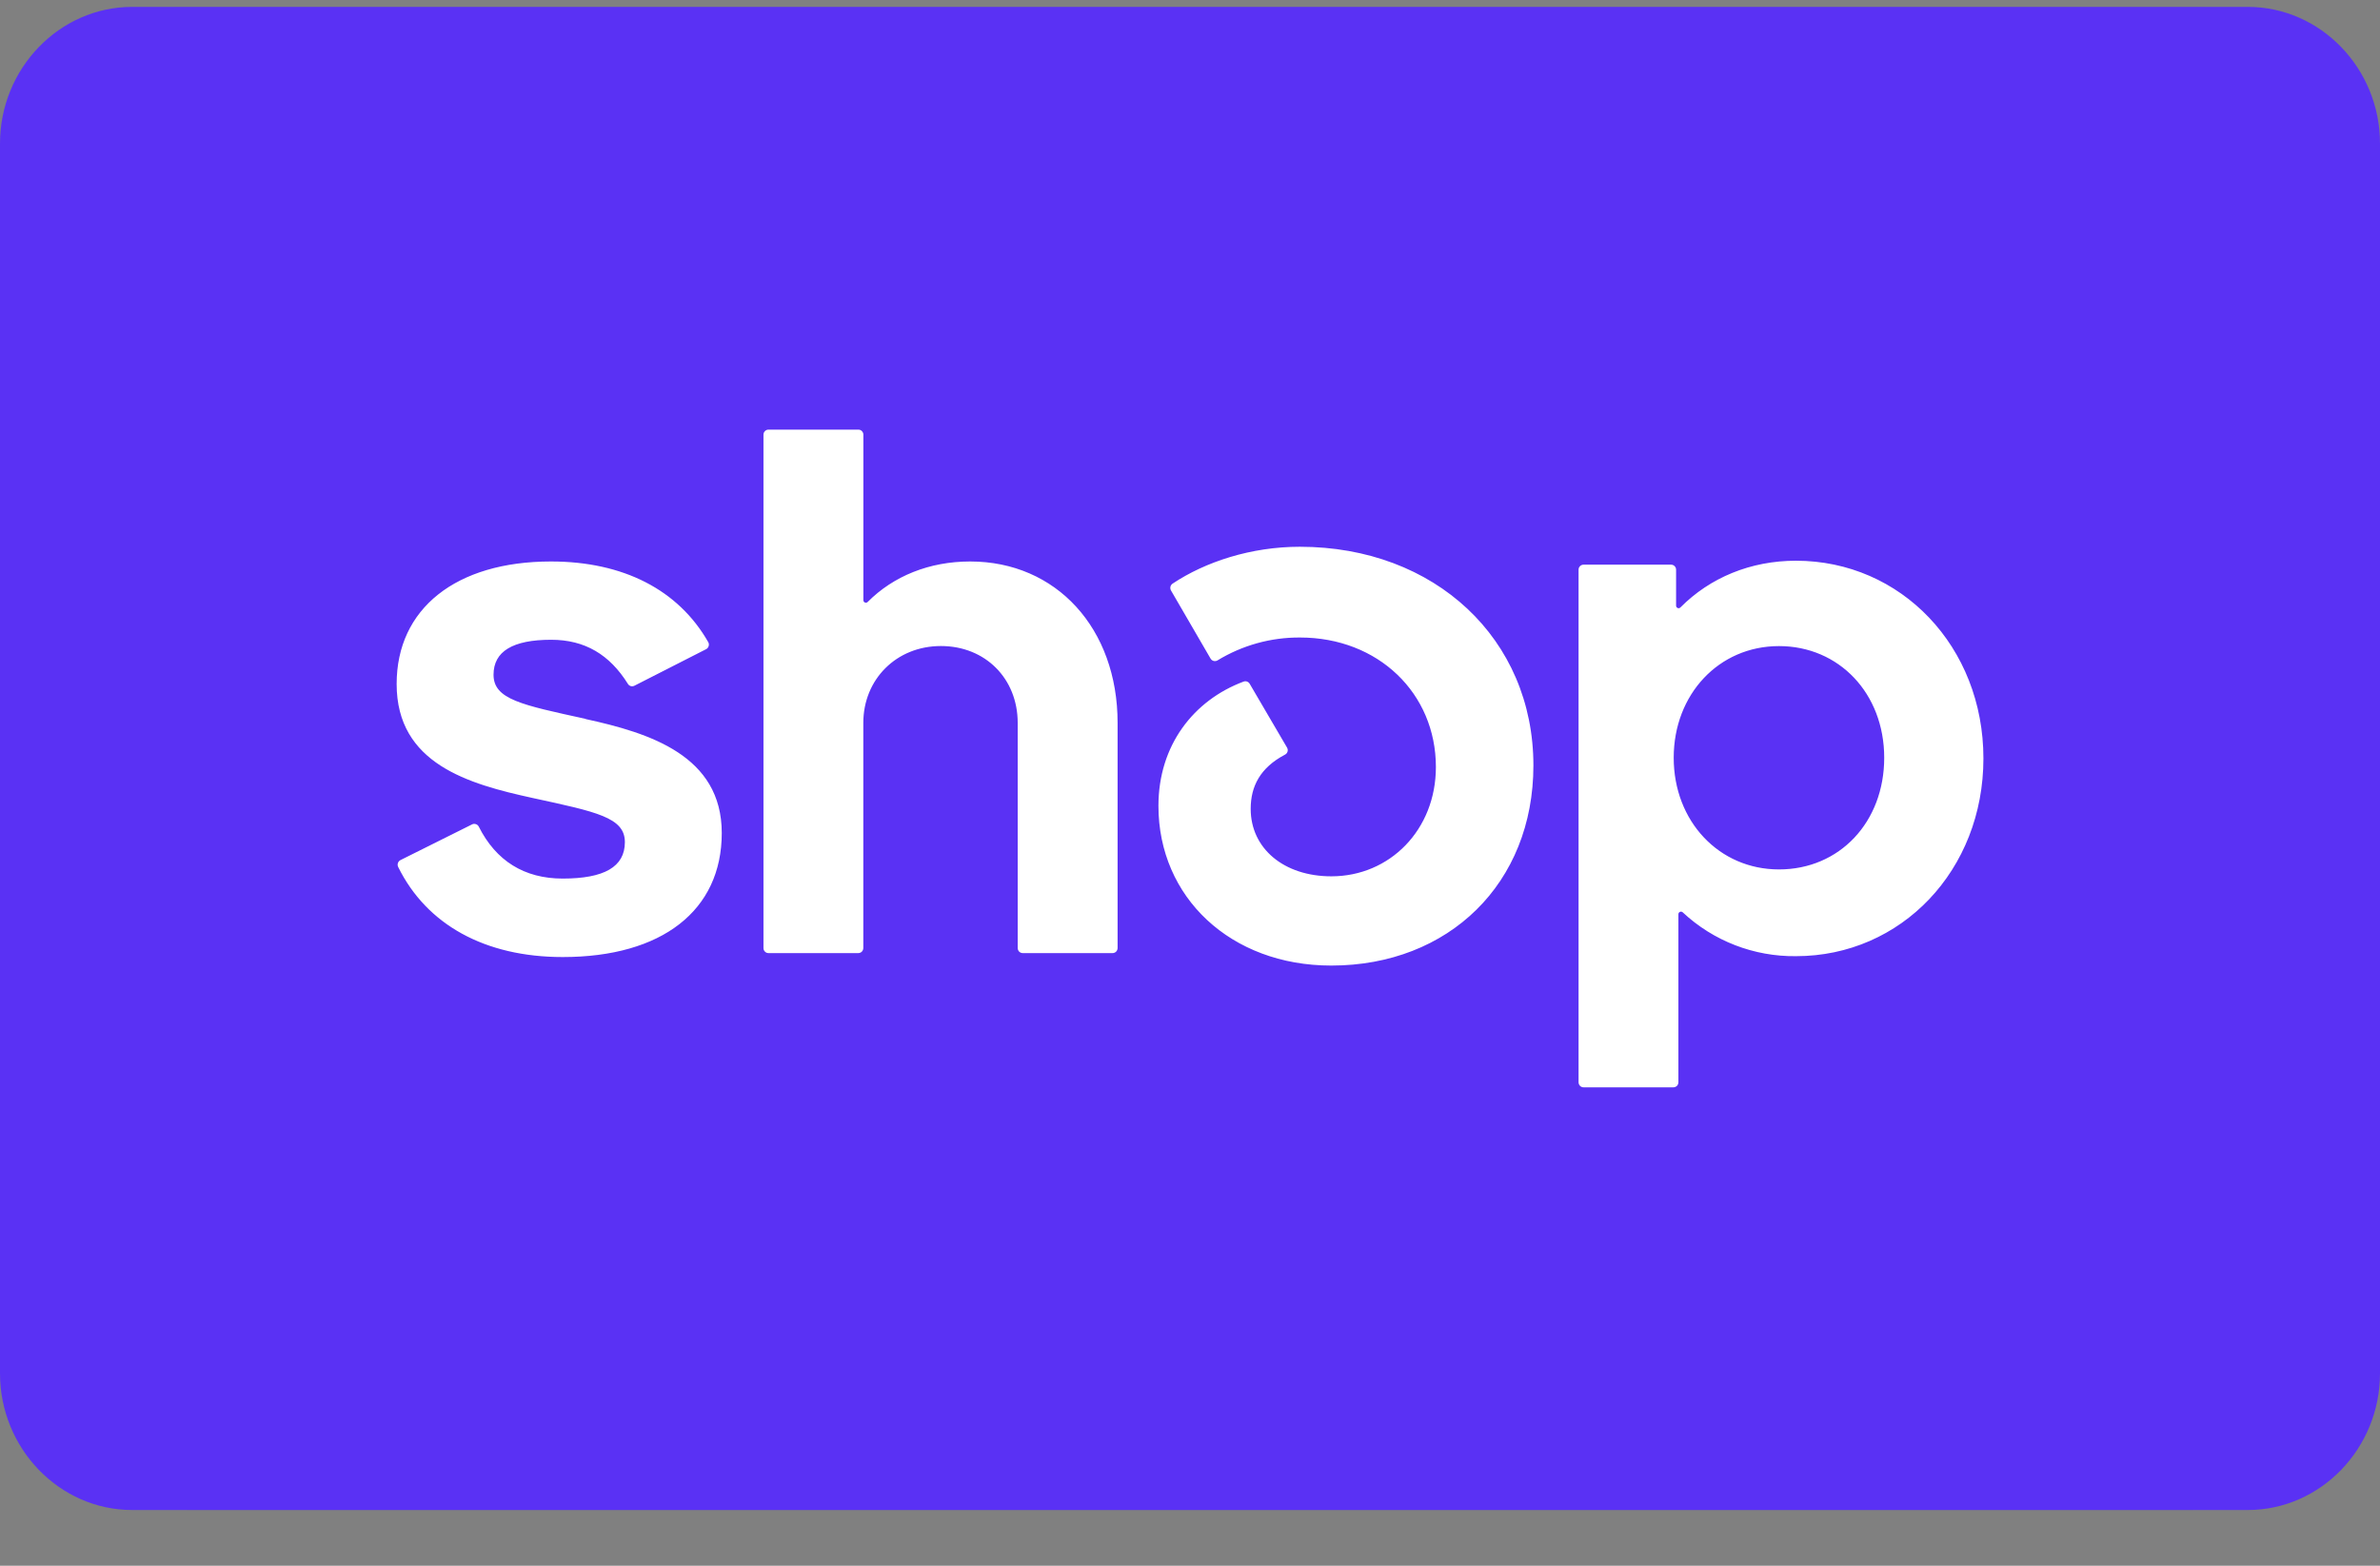
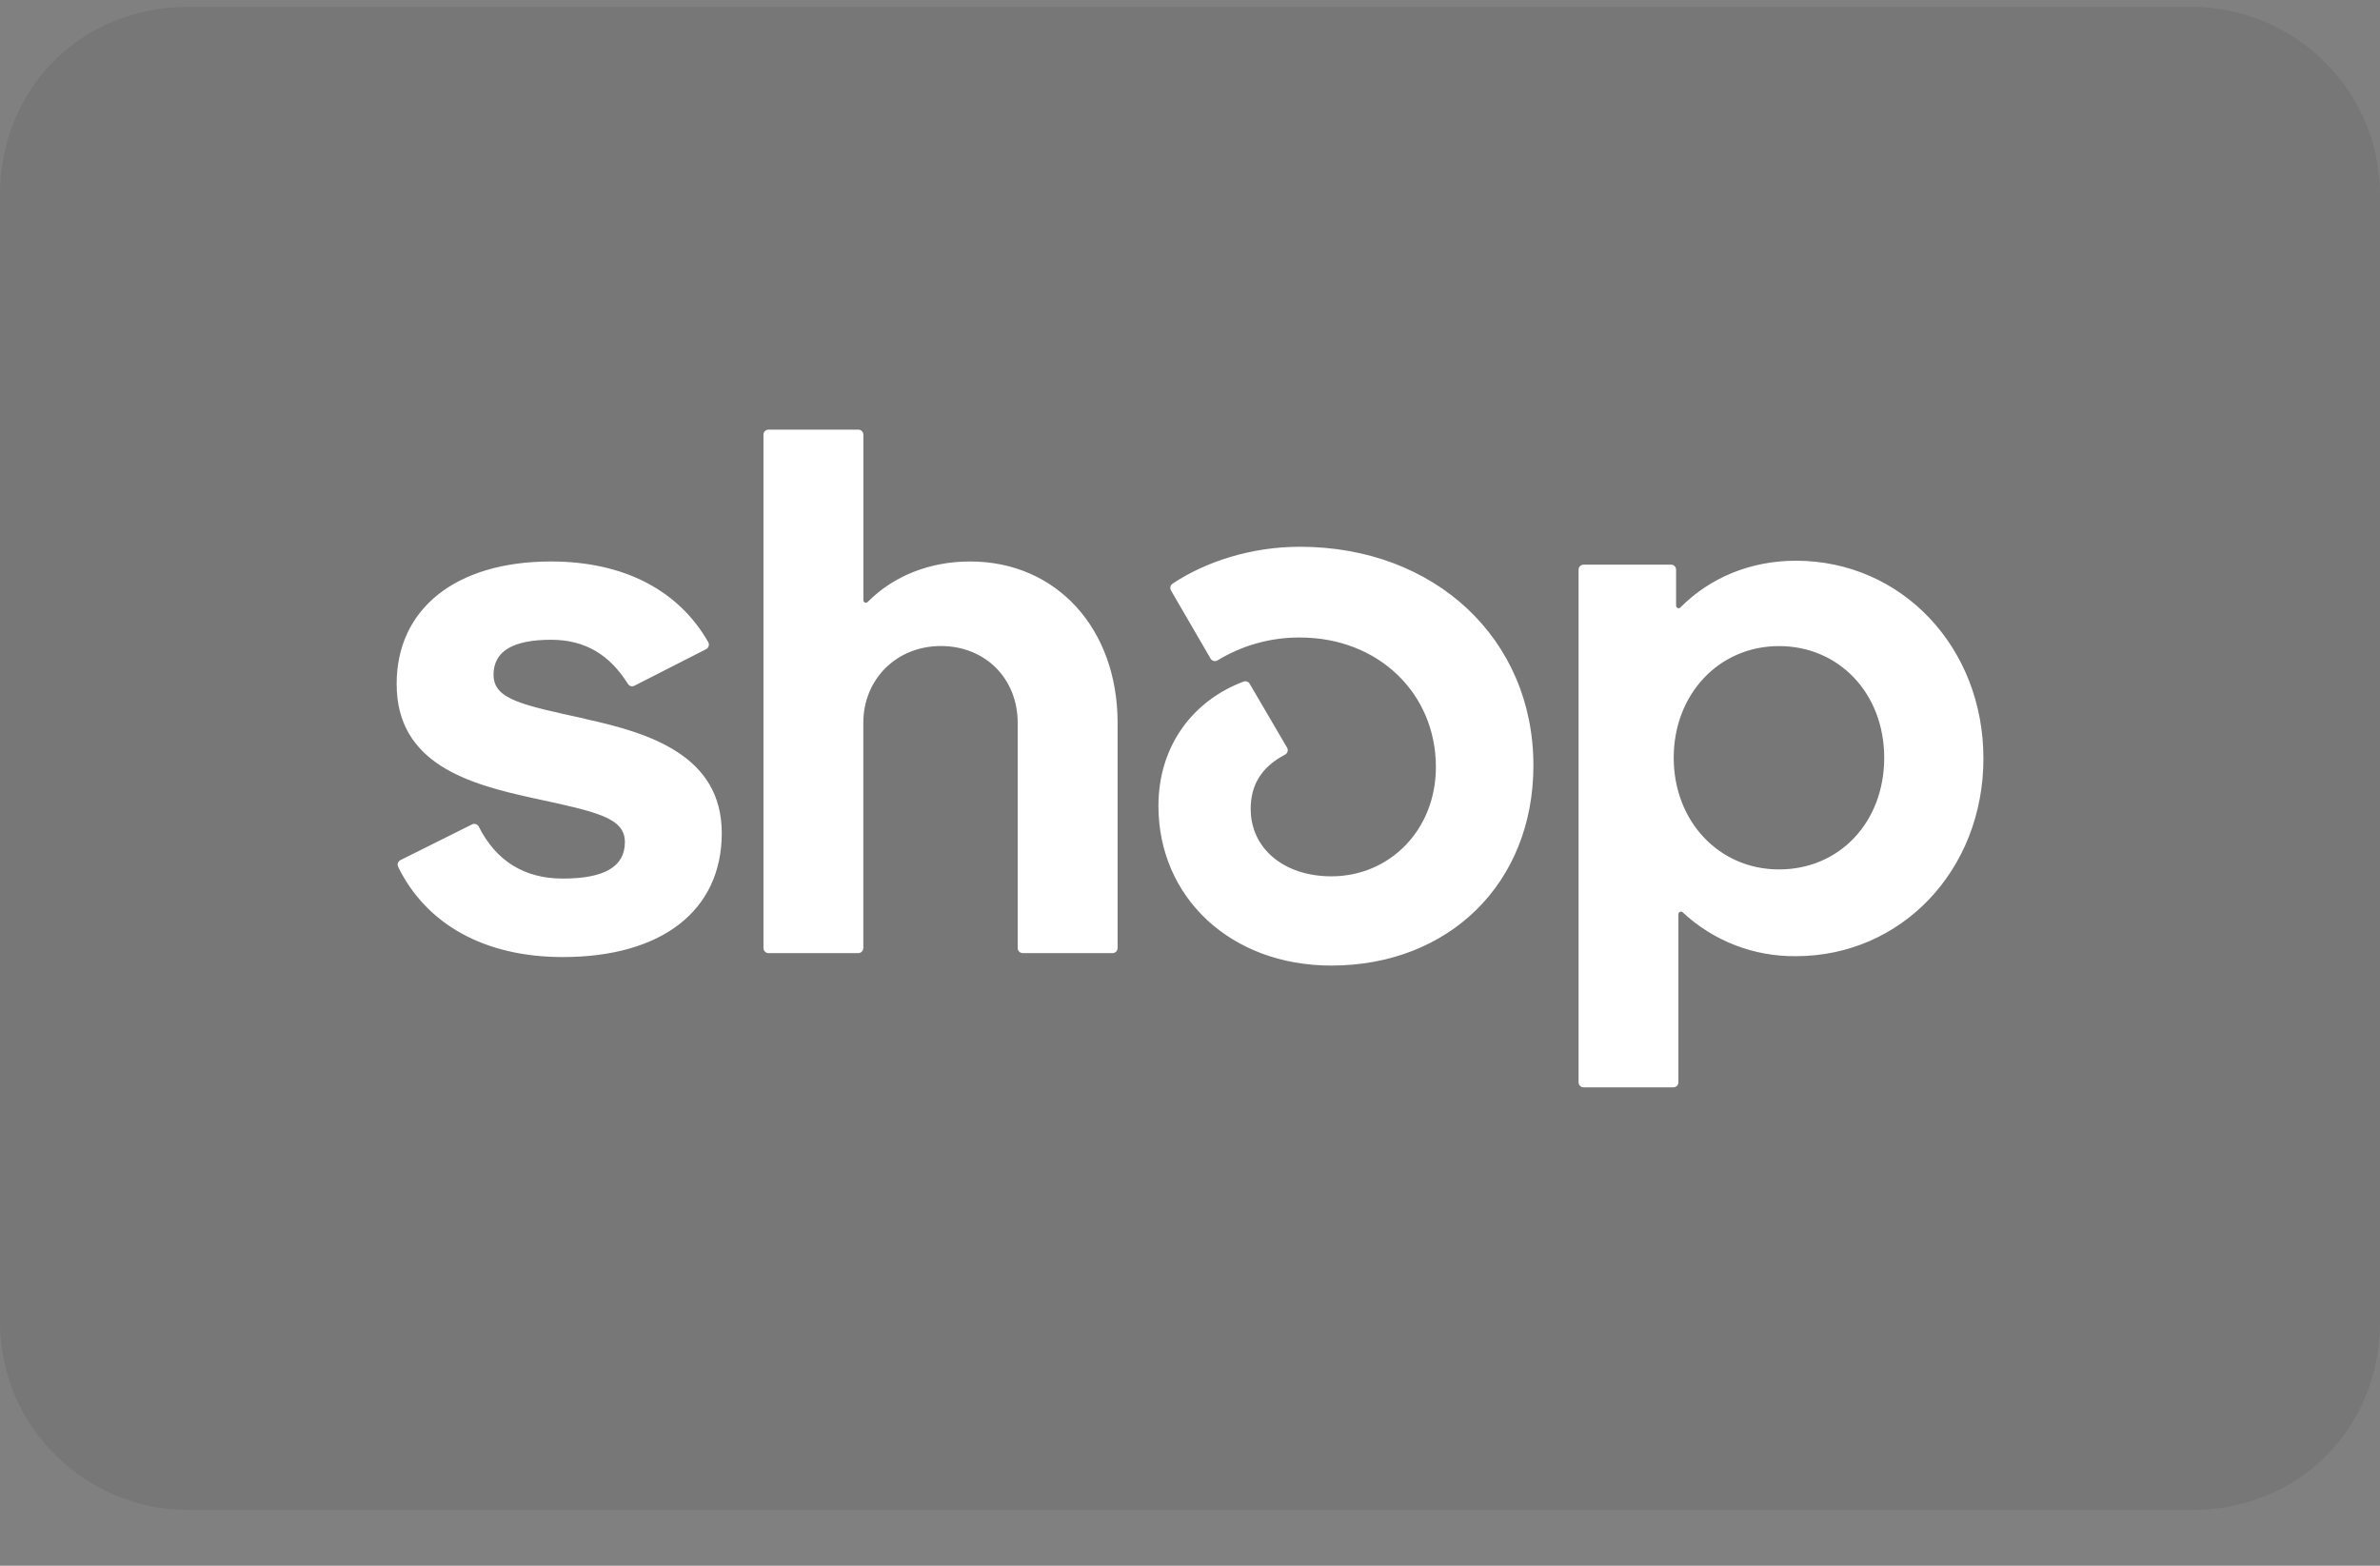
<svg xmlns="http://www.w3.org/2000/svg" width="38" height="25" viewBox="0 0 38 25" fill="none">
  <rect x="0" y="0" width="38" height="25" fill="#808080" stroke="none" />
  <path opacity="0.07" d="M35 0.11H3C1.3 0.11 0 1.41 0 3.11V21.11C0 22.81 1.4 24.11 3 24.11H35C36.7 24.11 38 22.81 38 21.11V3.11C38 1.41 36.6 0.11 35 0.11Z" fill="black" />
-   <path d="M35.889 0.11C37.05 0.11 38 1.092 38 2.292V21.928C38 23.128 37.05 24.11 35.889 24.11H2.11C0.95 24.11 0 23.128 0 21.928V2.292C0 1.092 0.95 0.11 2.111 0.11H35.889Z" fill="#5A31F4" />
  <path d="M9.35 11.478C8.333 11.255 7.88 11.168 7.88 10.773C7.88 10.401 8.186 10.215 8.8 10.215C9.34 10.215 9.734 10.453 10.025 10.919C10.035 10.936 10.052 10.949 10.071 10.955C10.09 10.96 10.111 10.958 10.129 10.949L11.275 10.365C11.285 10.36 11.293 10.353 11.3 10.344C11.307 10.335 11.312 10.325 11.315 10.315C11.318 10.304 11.319 10.293 11.318 10.282C11.316 10.271 11.313 10.261 11.307 10.251C10.832 9.42 9.954 8.965 8.797 8.965C7.277 8.965 6.333 9.72 6.333 10.921C6.333 12.196 7.483 12.518 8.503 12.741C9.523 12.963 9.977 13.051 9.977 13.446C9.977 13.842 9.645 14.028 8.984 14.028C8.372 14.028 7.919 13.746 7.644 13.198C7.634 13.179 7.618 13.165 7.598 13.159C7.578 13.152 7.556 13.153 7.537 13.163L6.394 13.733C6.375 13.743 6.36 13.76 6.353 13.781C6.346 13.802 6.348 13.825 6.358 13.844C6.812 14.764 7.742 15.281 8.985 15.281C10.568 15.281 11.524 14.539 11.524 13.301C11.524 12.063 10.369 11.703 9.351 11.481L9.35 11.478ZM15.49 8.965C14.84 8.965 14.266 9.197 13.854 9.611C13.848 9.617 13.841 9.621 13.833 9.623C13.825 9.624 13.816 9.623 13.809 9.62C13.801 9.617 13.795 9.611 13.791 9.604C13.787 9.597 13.784 9.589 13.785 9.581V6.941C13.785 6.93 13.783 6.92 13.779 6.91C13.775 6.9 13.769 6.891 13.762 6.884C13.755 6.876 13.746 6.87 13.736 6.866C13.726 6.862 13.716 6.86 13.705 6.86H12.27C12.259 6.86 12.249 6.862 12.239 6.866C12.229 6.87 12.22 6.876 12.213 6.884C12.205 6.892 12.199 6.901 12.195 6.911C12.192 6.921 12.19 6.931 12.19 6.942V15.136C12.19 15.147 12.192 15.157 12.195 15.167C12.199 15.177 12.205 15.186 12.213 15.194C12.22 15.201 12.229 15.208 12.239 15.212C12.249 15.216 12.259 15.218 12.27 15.218H13.703C13.714 15.218 13.724 15.216 13.734 15.212C13.744 15.208 13.753 15.202 13.761 15.194C13.768 15.187 13.774 15.178 13.778 15.167C13.782 15.157 13.784 15.147 13.784 15.136V11.542C13.784 10.847 14.312 10.315 15.023 10.315C15.733 10.315 16.249 10.836 16.249 11.542V15.136C16.249 15.147 16.251 15.157 16.255 15.167C16.259 15.178 16.265 15.187 16.272 15.194C16.28 15.202 16.289 15.208 16.299 15.212C16.309 15.216 16.319 15.218 16.33 15.218H17.763C17.774 15.218 17.784 15.216 17.794 15.212C17.804 15.208 17.813 15.202 17.821 15.194C17.828 15.187 17.834 15.178 17.838 15.167C17.842 15.157 17.844 15.147 17.844 15.136V11.542C17.844 10.032 16.864 8.965 15.49 8.965ZM20.753 8.73C19.975 8.73 19.246 8.97 18.723 9.318C18.706 9.329 18.693 9.347 18.688 9.367C18.683 9.387 18.686 9.409 18.696 9.427L19.328 10.515C19.333 10.524 19.34 10.532 19.349 10.539C19.357 10.545 19.366 10.55 19.377 10.553C19.387 10.556 19.398 10.556 19.408 10.555C19.419 10.554 19.429 10.55 19.438 10.545C19.835 10.303 20.291 10.176 20.756 10.179C22.006 10.179 22.926 11.07 22.926 12.247C22.926 13.25 22.19 13.992 21.257 13.992C20.497 13.992 19.969 13.546 19.969 12.915C19.969 12.554 20.121 12.258 20.517 12.049C20.527 12.044 20.535 12.037 20.543 12.028C20.549 12.02 20.555 12.01 20.558 11.999C20.561 11.989 20.561 11.978 20.56 11.967C20.558 11.956 20.555 11.945 20.549 11.936L19.953 10.918C19.944 10.901 19.928 10.889 19.91 10.882C19.892 10.876 19.873 10.876 19.855 10.883C19.056 11.182 18.496 11.901 18.496 12.867C18.496 14.327 19.648 15.417 21.256 15.417C23.133 15.417 24.483 14.104 24.483 12.222C24.483 10.204 22.913 8.73 20.753 8.73ZM28.675 8.953C27.951 8.953 27.302 9.223 26.83 9.699C26.804 9.726 26.761 9.706 26.761 9.67V9.098C26.761 9.087 26.759 9.077 26.756 9.067C26.752 9.057 26.746 9.048 26.738 9.04C26.731 9.032 26.722 9.026 26.712 9.022C26.702 9.018 26.692 9.016 26.681 9.016H25.284C25.273 9.016 25.263 9.018 25.253 9.022C25.243 9.026 25.234 9.032 25.227 9.04C25.219 9.048 25.213 9.057 25.209 9.067C25.206 9.077 25.204 9.087 25.204 9.098V17.28C25.204 17.291 25.206 17.301 25.21 17.311C25.214 17.321 25.22 17.33 25.227 17.337C25.235 17.345 25.243 17.351 25.253 17.355C25.263 17.359 25.273 17.361 25.284 17.361H26.717C26.728 17.361 26.738 17.359 26.748 17.355C26.758 17.351 26.767 17.345 26.775 17.338C26.782 17.33 26.788 17.321 26.792 17.311C26.796 17.301 26.798 17.291 26.798 17.28V14.597C26.798 14.561 26.841 14.543 26.867 14.567C27.357 15.025 28.005 15.275 28.675 15.267C30.357 15.267 31.668 13.894 31.668 12.11C31.668 10.326 30.355 8.953 28.675 8.953ZM28.404 13.882C27.448 13.882 26.723 13.114 26.723 12.099C26.723 11.084 27.446 10.316 28.404 10.316C29.362 10.316 30.084 11.071 30.084 12.099C30.084 13.126 29.372 13.882 28.404 13.882Z" fill="white" />
</svg>